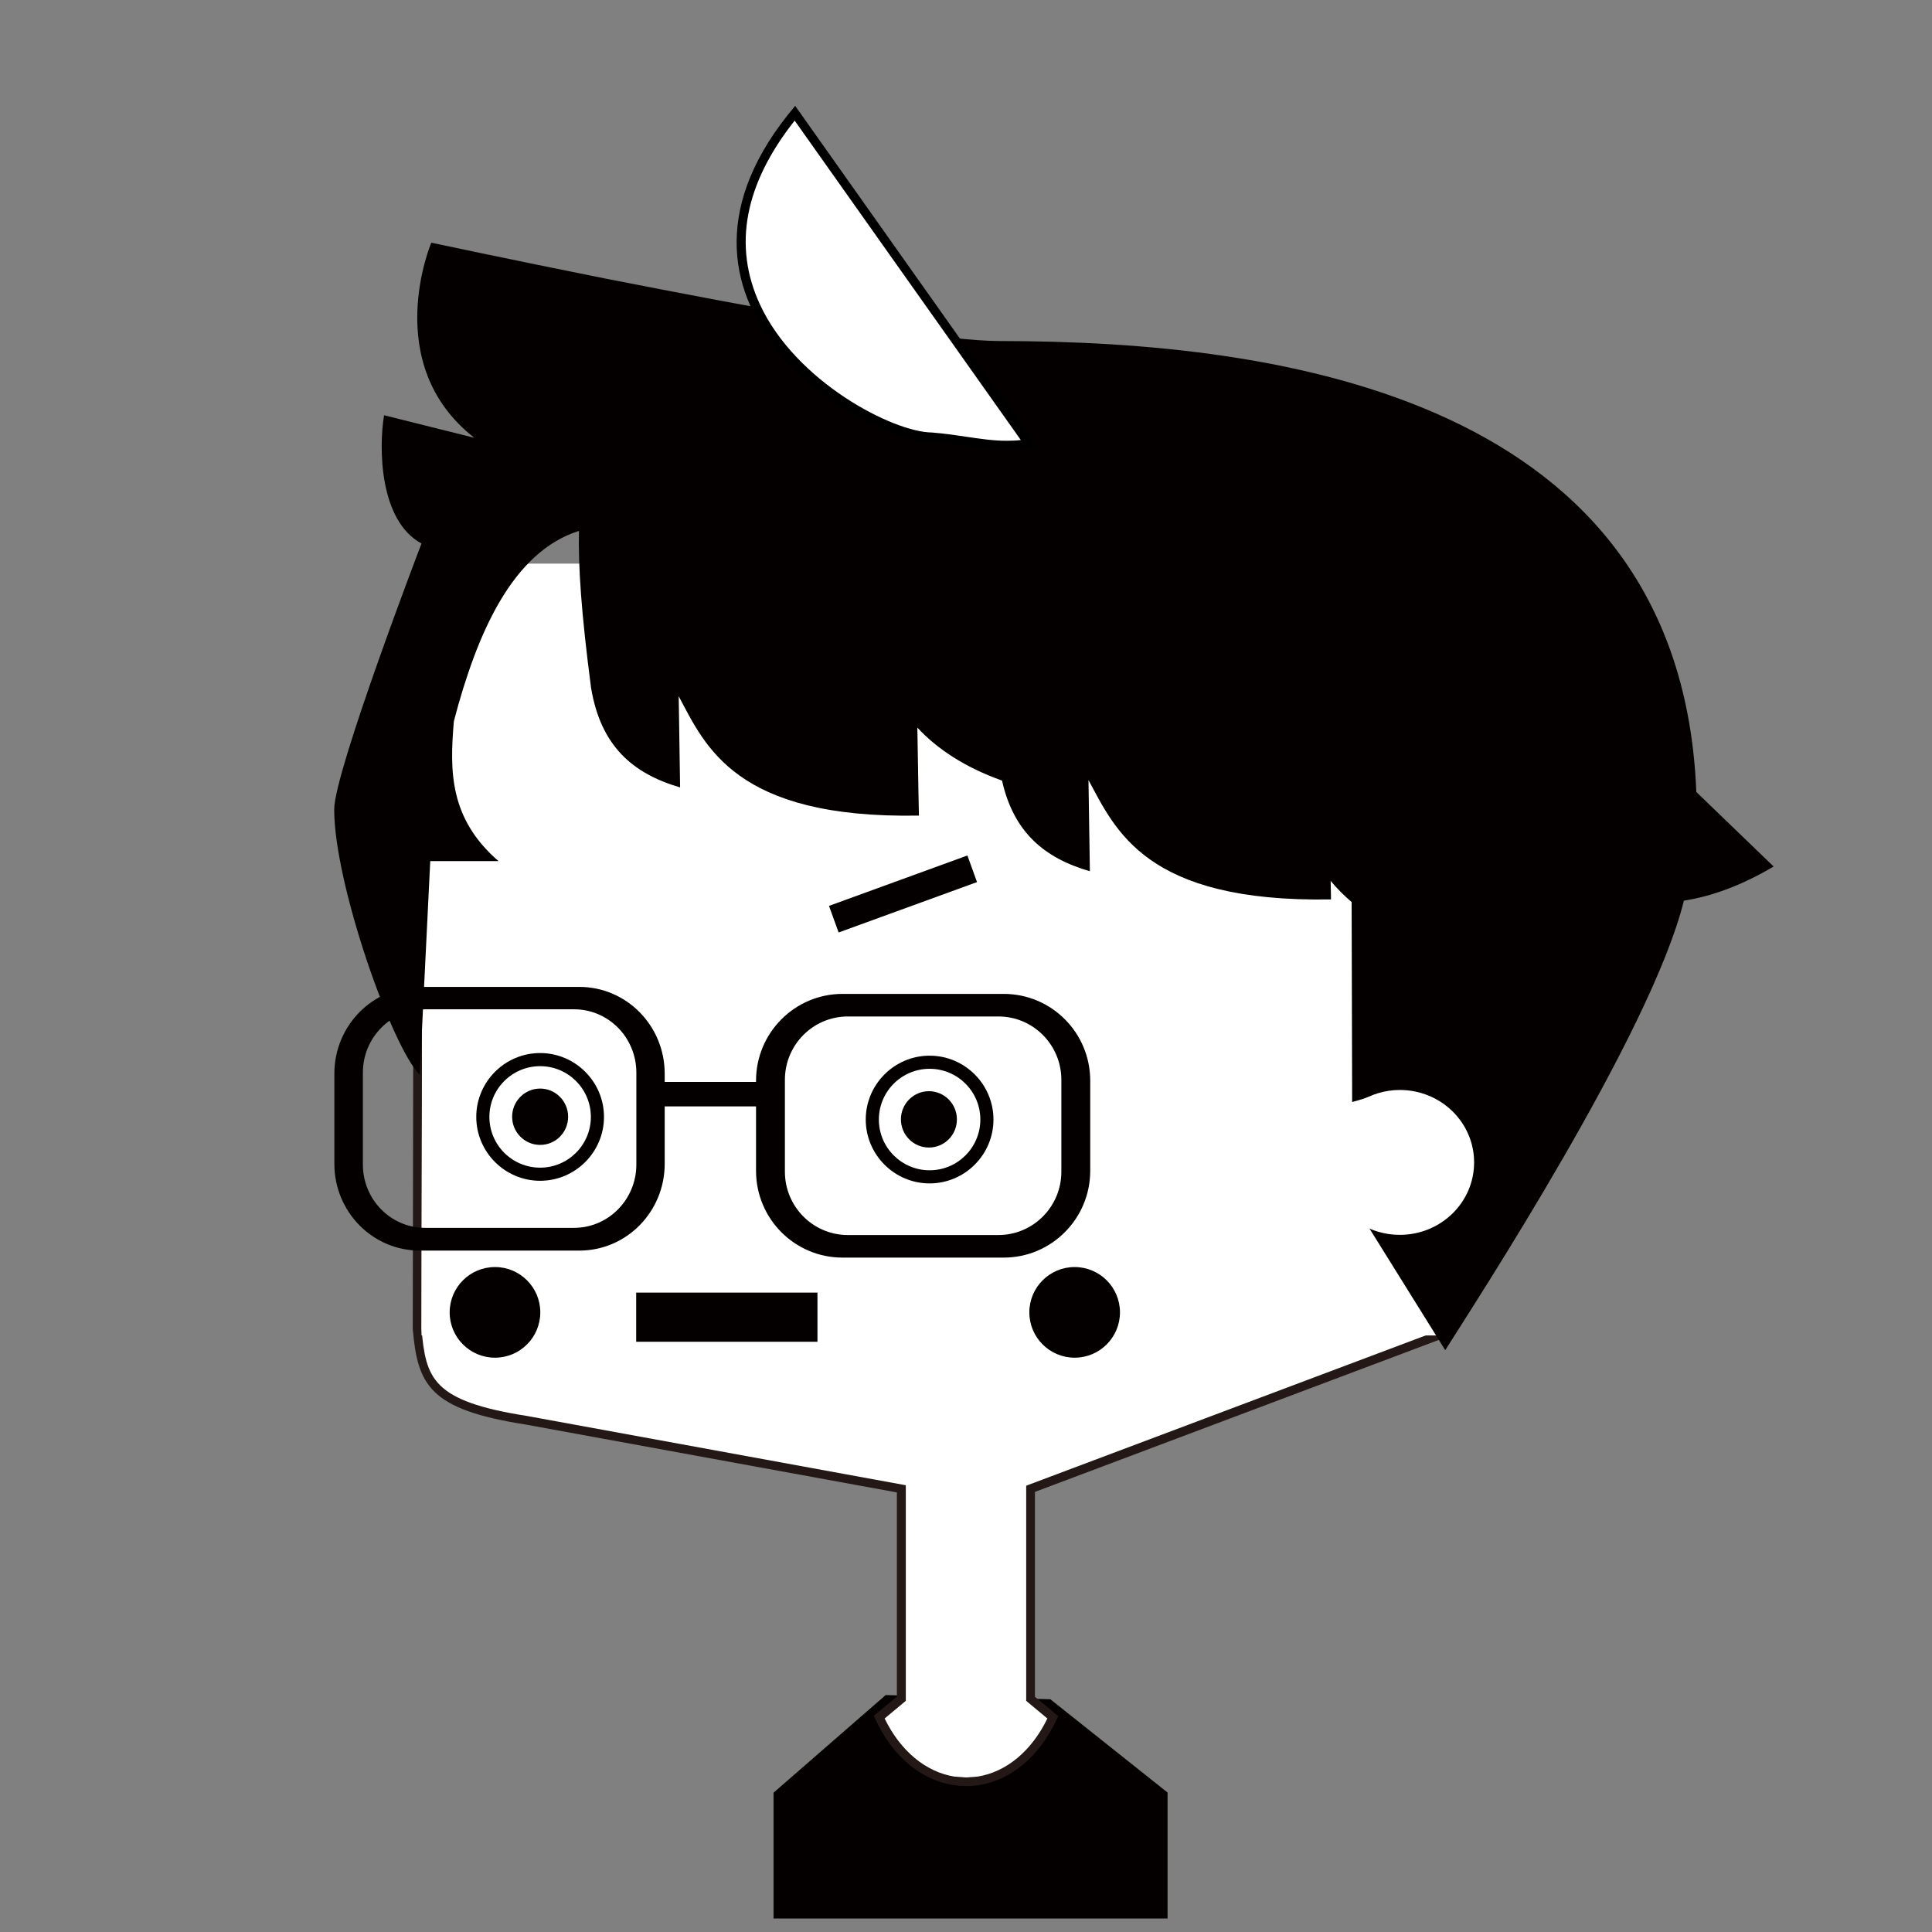
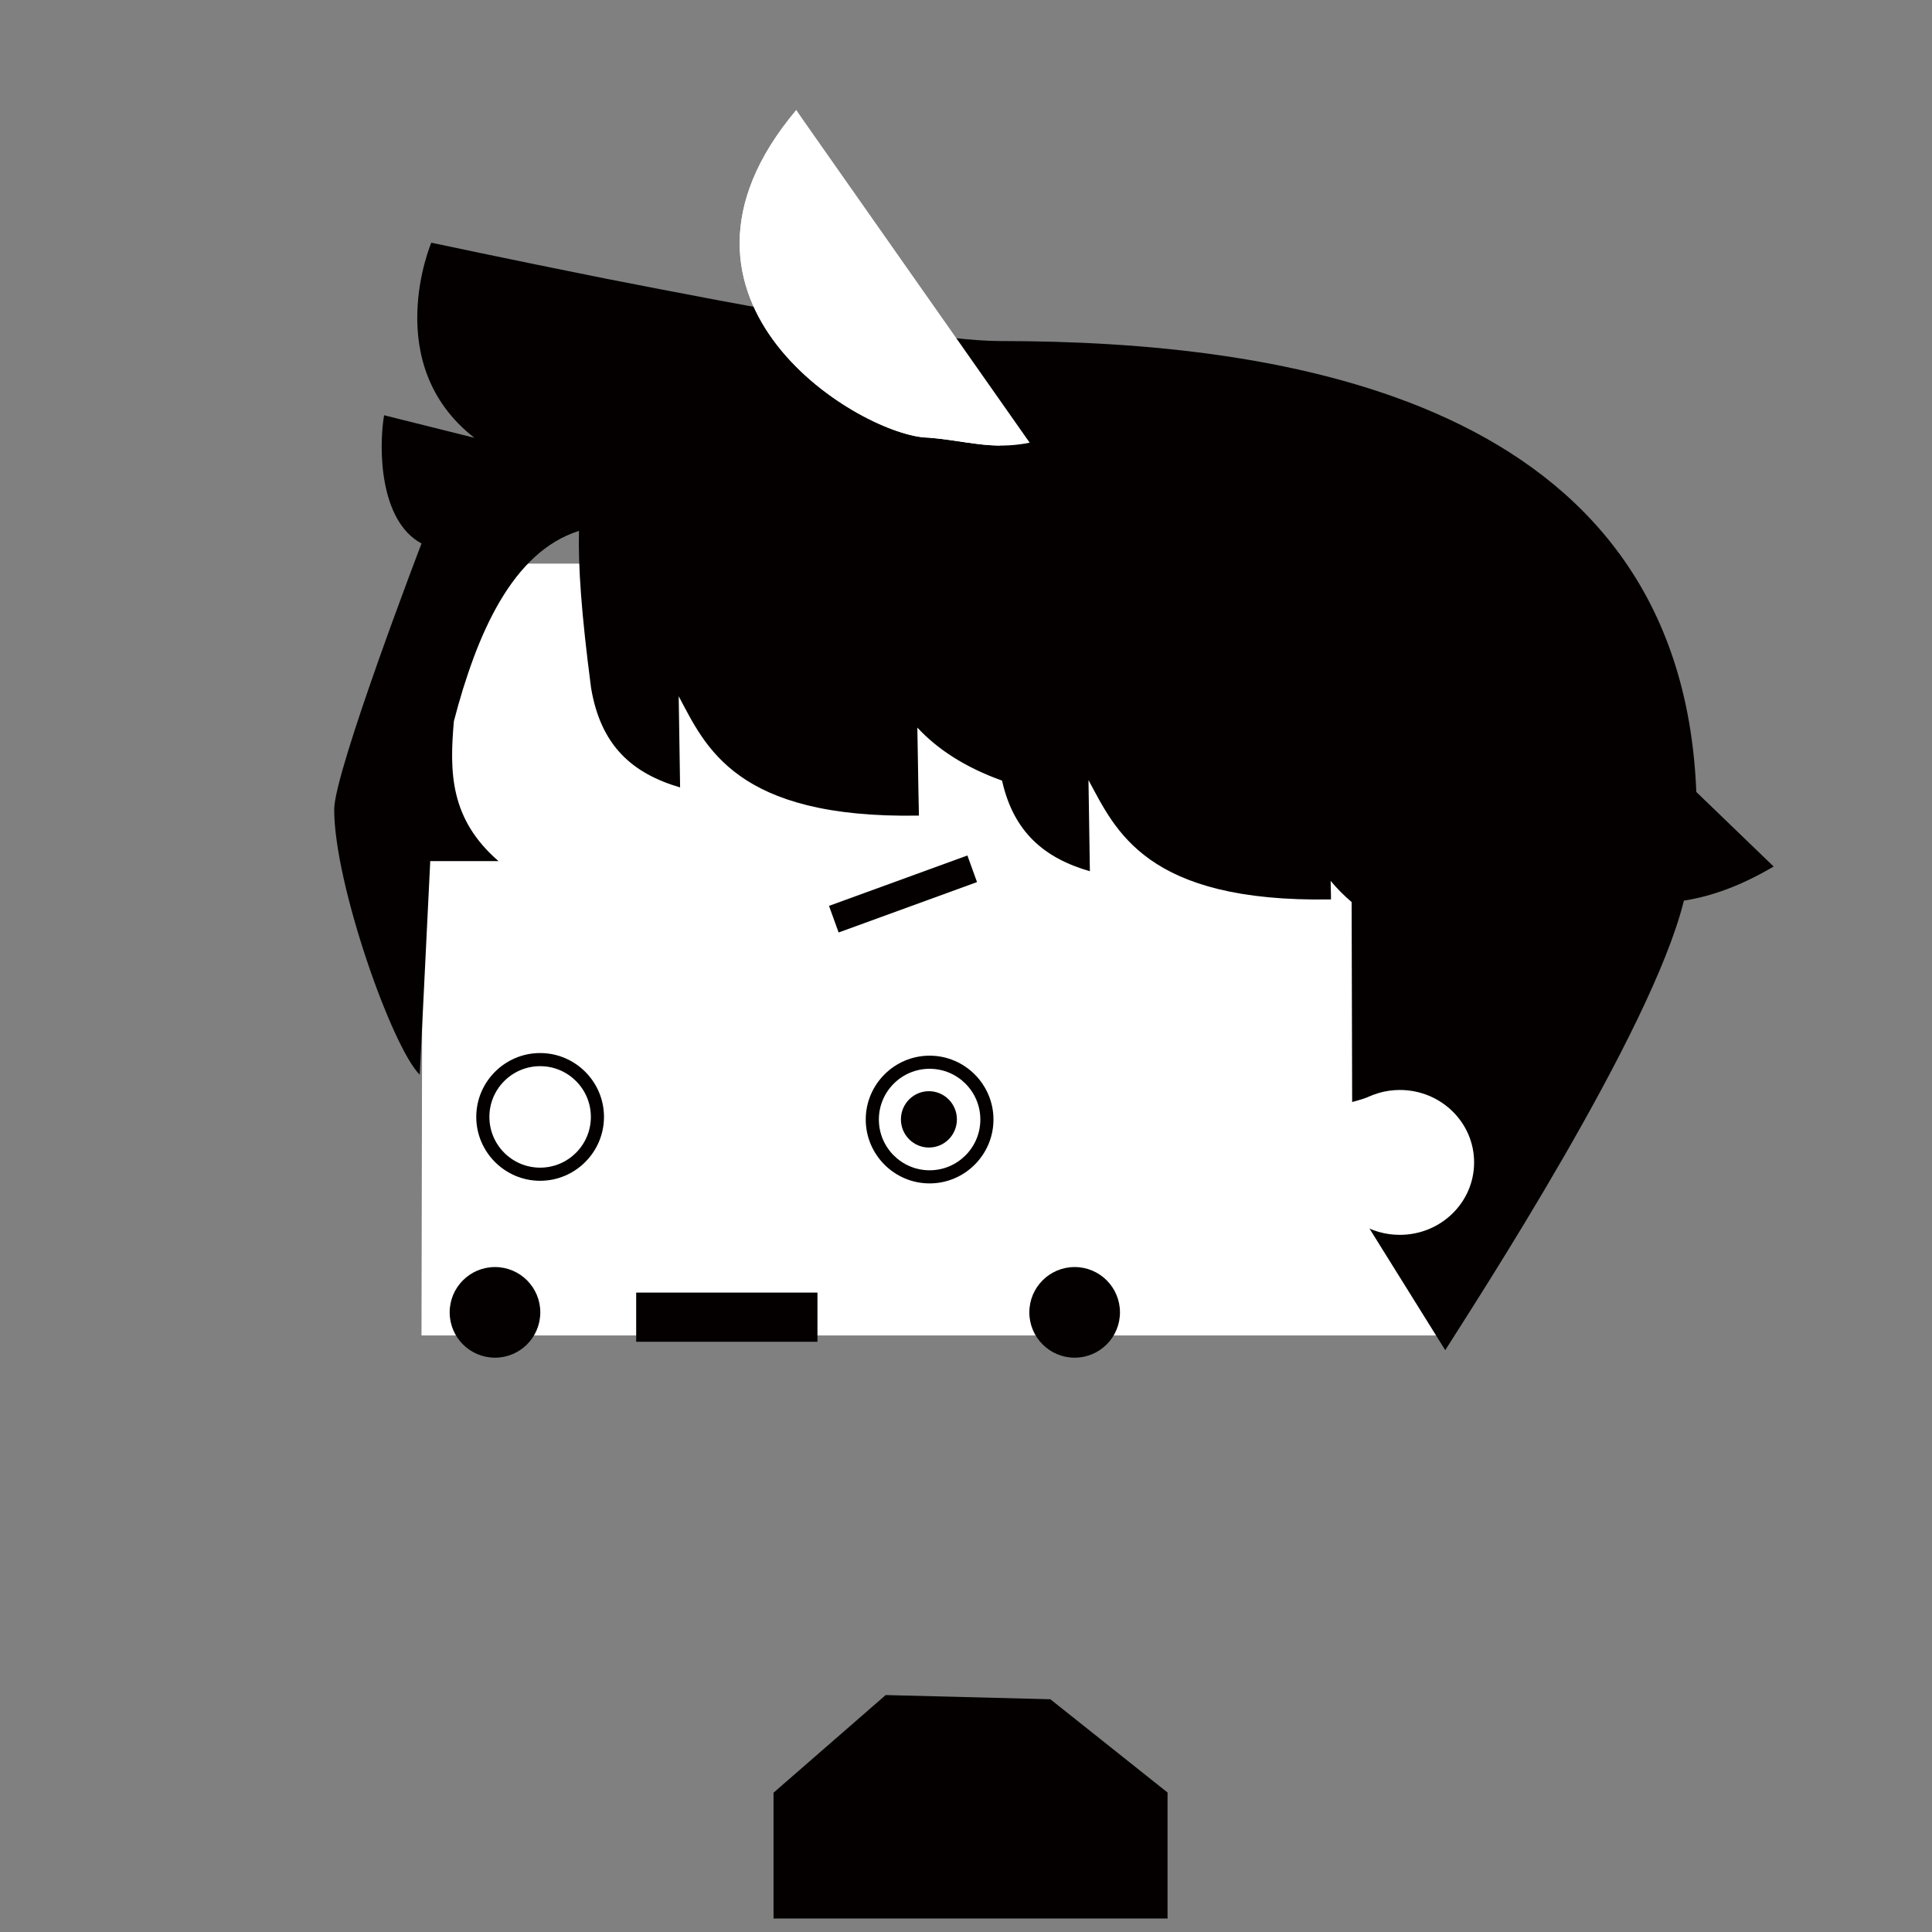
<svg xmlns="http://www.w3.org/2000/svg" width="438" height="438" viewBox="0 0 438 438" fill="none">
  <rect x="0" y="0" width="438" height="438" fill="#808080" stroke="none" />
  <path d="M264.735 434.941H175.366V406.418L200.792 384.283L238.119 385.235L264.695 406.379V434.901L264.735 434.941Z" fill="#040000" />
-   <path d="M94.764 207.672C94.764 220.406 94.605 301.174 94.605 301.174C95.676 313.234 97.818 318.55 119.357 321.921L204.402 337.472V385.076L199.365 389.241C203.292 397.81 209.638 402.61 216.263 403.642C216.501 403.642 216.699 403.721 216.937 403.721C216.977 403.721 217.016 403.721 217.096 403.721C217.294 403.721 217.453 403.721 217.651 403.761C217.73 403.761 217.81 403.761 217.889 403.761C218.048 403.761 218.206 403.761 218.365 403.761C218.484 403.761 218.563 403.761 218.682 403.761C218.801 403.761 218.92 403.761 219.079 403.761C219.238 403.761 219.317 403.761 219.476 403.761C219.595 403.761 219.674 403.761 219.793 403.761C219.952 403.761 220.11 403.761 220.269 403.761C220.348 403.761 220.428 403.761 220.507 403.761C220.705 403.761 220.864 403.761 221.062 403.721C221.102 403.721 221.142 403.721 221.221 403.721C221.459 403.721 221.657 403.681 221.895 403.642C228.52 402.61 234.866 397.77 238.793 389.241L233.756 385.076V337.472L326.1 302.721" fill="white" />
-   <path d="M219 404.871H218.603C218.603 404.871 218.325 404.871 218.206 404.871C218.087 404.871 217.929 404.871 217.73 404.871H217.492C217.492 404.871 217.135 404.832 216.937 404.792L216.064 404.673C208.686 403.523 202.26 398.048 198.413 389.678L198.095 389.003L203.331 384.64V338.345L119.159 322.953C97.342 319.541 94.684 314.027 93.574 301.293L93.732 207.712H95.716L95.557 301.214C96.549 312.48 97.897 317.637 119.476 321.009L205.354 336.718V385.592L200.555 389.598C204.125 396.937 209.876 401.737 216.382 402.769L219 402.967L221.618 402.769C228.123 401.737 233.875 396.977 237.445 389.598L232.645 385.592V336.837L233.24 336.599L325.624 301.848L326.338 303.713L234.628 338.226V384.679L239.904 389.043L239.587 389.717C235.739 398.088 229.313 403.522 221.935 404.713C221.697 404.713 221.459 404.792 221.221 404.792C220.864 404.792 220.666 404.832 220.467 404.871L219.753 404.911C219.674 404.911 219.555 404.911 219.396 404.911H219V404.871Z" fill="#231815" />
  <path d="M114.676 127.777H325.386L325.981 302.761H95.557L95.795 182.402L114.676 127.777Z" fill="white" />
  <path d="M243.633 307.799C249.305 307.799 253.906 303.197 253.906 297.524C253.906 291.852 249.305 287.25 243.633 287.25C237.96 287.25 233.359 291.852 233.359 297.524C233.359 303.197 237.96 307.799 243.633 307.799Z" fill="#040000" />
  <path d="M112.217 307.799C117.889 307.799 122.491 303.197 122.491 297.524C122.491 291.852 117.889 287.25 112.217 287.25C106.545 287.25 101.943 291.852 101.943 297.524C101.943 303.197 106.545 307.799 112.217 307.799Z" fill="#040000" />
  <path d="M210.749 266.78C217.929 266.78 223.72 260.949 223.72 253.808C223.72 246.668 217.889 240.836 210.749 240.836C203.609 240.836 197.778 246.668 197.778 253.808C197.778 260.949 203.609 266.78 210.749 266.78Z" fill="white" />
  <path d="M210.749 268.288C202.776 268.288 196.271 261.782 196.271 253.808C196.271 245.835 202.776 239.329 210.749 239.329C218.722 239.329 225.227 245.835 225.227 253.808C225.227 261.782 218.722 268.288 210.749 268.288ZM210.749 242.304C204.402 242.304 199.246 247.461 199.246 253.808C199.246 260.155 204.402 265.313 210.749 265.313C217.096 265.313 222.252 260.155 222.252 253.808C222.252 247.461 217.096 242.304 210.749 242.304Z" fill="#040000" />
  <path d="M122.451 266.185C129.631 266.185 135.422 260.354 135.422 253.213C135.422 246.073 129.591 240.241 122.451 240.241C115.311 240.241 109.48 246.073 109.48 253.213C109.48 260.354 115.311 266.185 122.451 266.185Z" fill="white" />
  <path d="M122.451 267.693C114.478 267.693 107.973 261.187 107.973 253.213C107.973 245.24 114.478 238.734 122.451 238.734C130.424 238.734 136.929 245.24 136.929 253.213C136.929 261.187 130.424 267.693 122.451 267.693ZM122.451 241.709C116.104 241.709 110.948 246.866 110.948 253.213C110.948 259.56 116.104 264.717 122.451 264.717C128.798 264.717 133.954 259.56 133.954 253.213C133.954 246.866 128.798 241.709 122.451 241.709Z" fill="#040000" />
  <path d="M185.323 293.042H144.228V304.189H185.323V293.042Z" fill="#040000" />
  <path d="M219.317 193.946L187.941 205.371L190.123 211.401L221.499 199.976L219.317 193.946Z" fill="#040000" />
  <path d="M210.59 260.155C214.121 260.155 216.937 257.299 216.937 253.769C216.937 250.238 214.081 247.382 210.59 247.382C207.1 247.382 204.244 250.238 204.244 253.769C204.244 257.299 207.1 260.155 210.59 260.155Z" fill="#040000" />
-   <path d="M122.451 259.56C125.981 259.56 128.798 256.704 128.798 253.173C128.798 249.643 125.942 246.787 122.451 246.787C118.96 246.787 116.104 249.643 116.104 253.173C116.104 256.704 118.96 259.56 122.451 259.56Z" fill="#040000" />
-   <path d="M227.567 225.325H190.995C180.205 225.325 171.399 234.132 171.399 245.001V245.279H150.693V243.415C150.693 232.545 142.046 223.738 131.336 223.738H95.16C84.45 223.738 75.803 232.545 75.803 243.415V263.845C75.803 274.714 84.45 283.521 95.16 283.521H131.336C142.046 283.521 150.693 274.714 150.693 263.845V250.833H171.399V265.431C171.399 276.301 180.166 285.108 190.995 285.108H227.567C238.357 285.108 247.163 276.301 247.163 265.431V245.001C247.163 234.132 238.396 225.325 227.567 225.325ZM144.267 264.003C144.267 271.937 137.921 278.364 130.146 278.364H96.39C88.575 278.364 82.268 271.937 82.268 264.003V243.177C82.268 235.243 88.615 228.816 96.39 228.816H130.146C137.96 228.816 144.267 235.243 144.267 243.177V264.003ZM240.618 265.63C240.618 273.564 234.231 279.99 226.338 279.99H192.224C184.331 279.99 177.944 273.564 177.944 265.63V244.803C177.944 236.869 184.331 230.442 192.224 230.442H226.338C234.231 230.442 240.618 236.869 240.618 244.803V265.63Z" fill="#040000" />
  <path d="M402.181 196.525L384.569 179.546C381.038 90.368 290.836 77.317 226.656 77.317C215.43 77.317 189.171 72.993 163.229 68.153C154.185 66.447 145.141 64.702 136.85 63.075C114.875 58.672 97.779 55.022 97.779 55.022C97.779 55.022 86.077 82.513 107.537 99.254L87.069 94.137C85.839 101.595 85.998 118.058 95.557 123.215C95.557 123.215 75.764 174.905 75.764 183.513C75.764 200.412 88.893 237.464 95.161 243.653L97.541 195.216H113.011C101.944 185.616 101.904 174.984 102.896 163.519C108.052 143.724 116.144 125.119 131.257 120.359C131.059 128.451 131.813 139.241 133.994 155.903C136.176 169.073 143.356 175.341 154.185 178.515L153.867 157.847C159.897 169.073 166.6 185.655 208.33 184.902C208.33 184.902 208.131 176.214 207.973 164.948C212.415 169.748 218.643 173.913 227.171 176.968C229.789 188.67 236.771 194.541 247.084 197.517L246.767 176.849C252.875 188.075 259.619 204.657 301.745 203.903C301.745 203.903 301.745 202.356 301.665 199.698C303.054 201.365 304.64 202.991 306.425 204.498L306.544 249.841C308.329 249.365 309.995 248.81 311.622 248.254C307.615 255.157 308.964 265.908 308.964 276.103L327.647 306.093C334.47 295.263 374.414 234.053 381.752 204.181C387.94 203.229 394.723 200.809 402.101 196.445L402.181 196.525Z" fill="#040000" />
  <path d="M180.523 24.952C143.911 68.51 195.755 99.056 210.471 99.215C219.158 99.889 224.672 102.11 233.438 100.365L180.523 24.992V24.952Z" fill="white" />
-   <path d="M180.404 28.205L229.987 98.818C228.956 98.937 227.885 98.977 226.854 98.977C223.918 98.977 221.102 98.54 218.127 98.104C215.787 97.747 213.407 97.39 210.511 97.152C201.983 97.072 180.642 85.965 172.788 68.827C166.838 55.855 169.416 42.209 180.444 28.166M180.523 24.952C143.911 68.51 195.755 99.056 210.471 99.215C216.778 99.73 221.419 101 226.854 101C228.916 101 231.058 100.801 233.438 100.325L180.523 24.952Z" fill="white" />
+   <path d="M180.404 28.205L229.987 98.818C228.956 98.937 227.885 98.977 226.854 98.977C223.918 98.977 221.102 98.54 218.127 98.104C215.787 97.747 213.407 97.39 210.511 97.152C201.983 97.072 180.642 85.965 172.788 68.827C166.838 55.855 169.416 42.209 180.444 28.166M180.523 24.952C143.911 68.51 195.755 99.056 210.471 99.215C216.778 99.73 221.419 101 226.854 101L180.523 24.952Z" fill="white" />
  <path d="M308.25 249.722C310.868 248.096 314.002 247.104 317.334 247.104C326.655 247.104 334.192 254.443 334.192 263.527C334.192 272.612 326.655 279.951 317.334 279.951C314.002 279.951 310.868 278.998 308.25 277.372" fill="white" />
-   <path d="M180.152 27.337L231.431 99.762C230.364 99.884 229.257 99.925 228.19 99.925C225.154 99.925 222.242 99.477 219.165 99.03C216.745 98.663 214.283 98.297 211.289 98.053C202.469 97.972 180.399 86.579 172.276 69.002C166.123 55.696 168.789 41.7 180.193 27.296M180.275 24C142.411 68.676 196.028 100.006 211.248 100.169C217.77 100.698 222.57 102 228.19 102C230.323 102 232.539 101.797 235 101.308L180.275 24Z" fill="black" />
</svg>